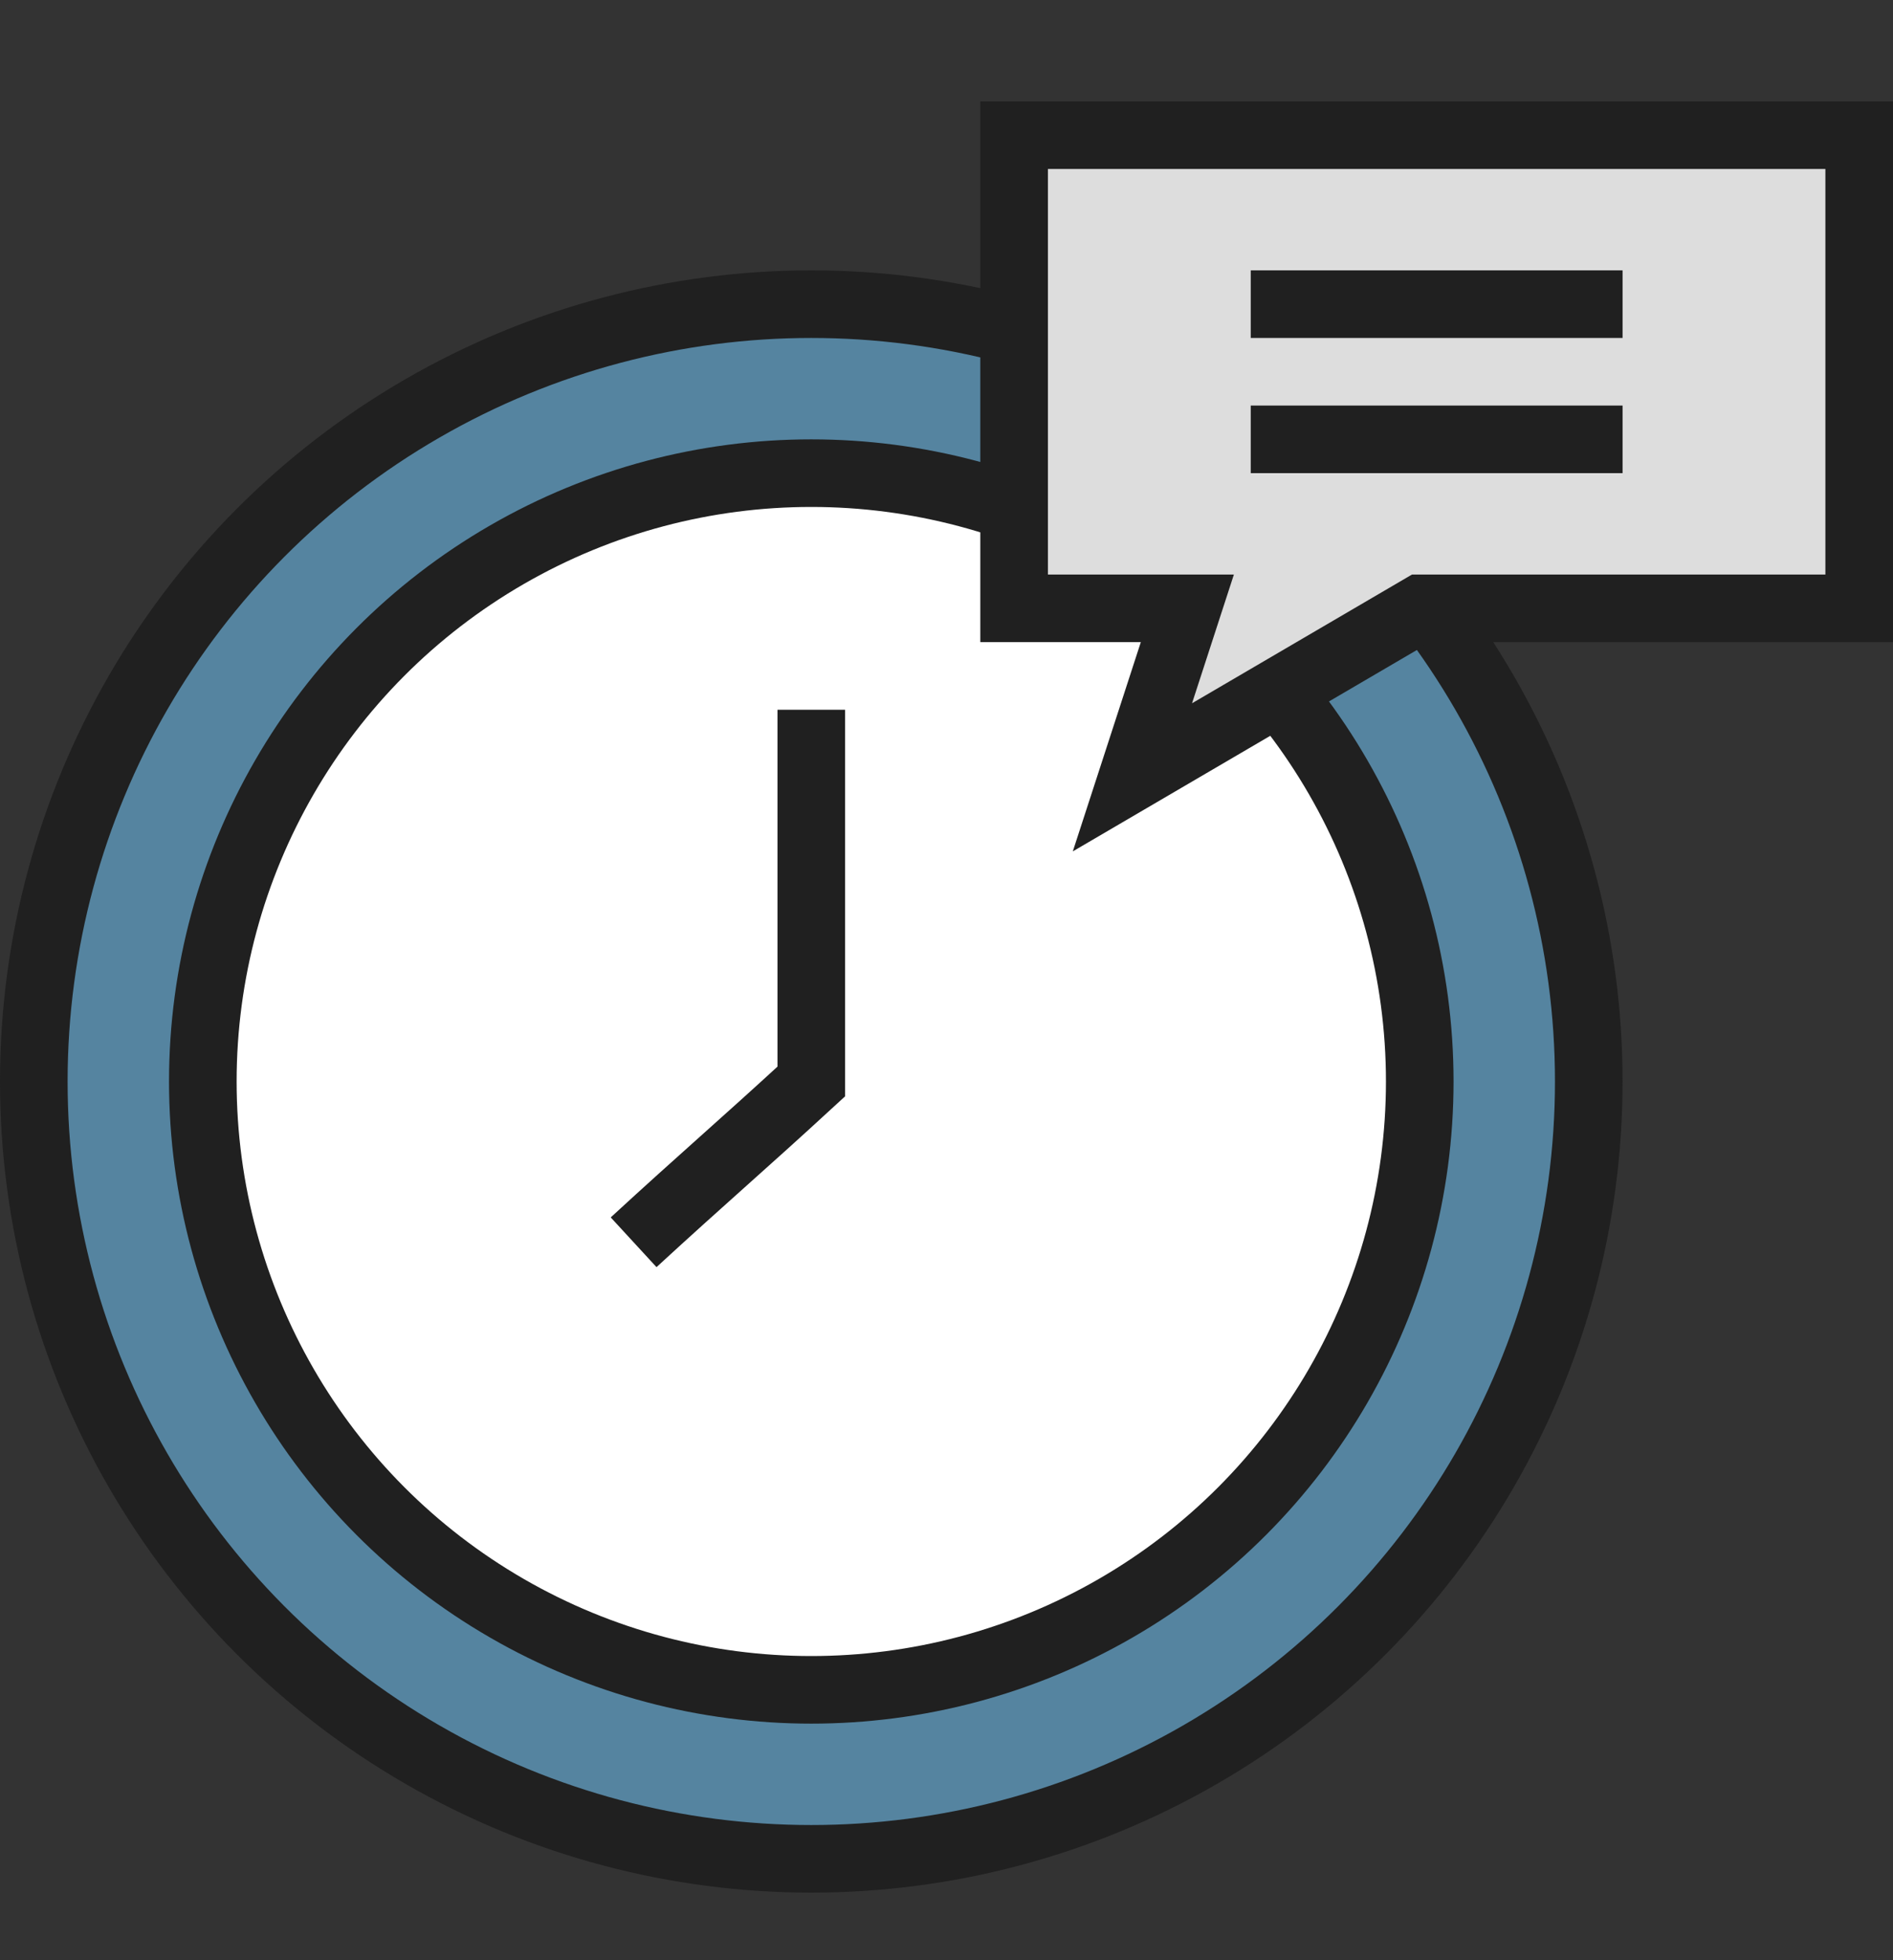
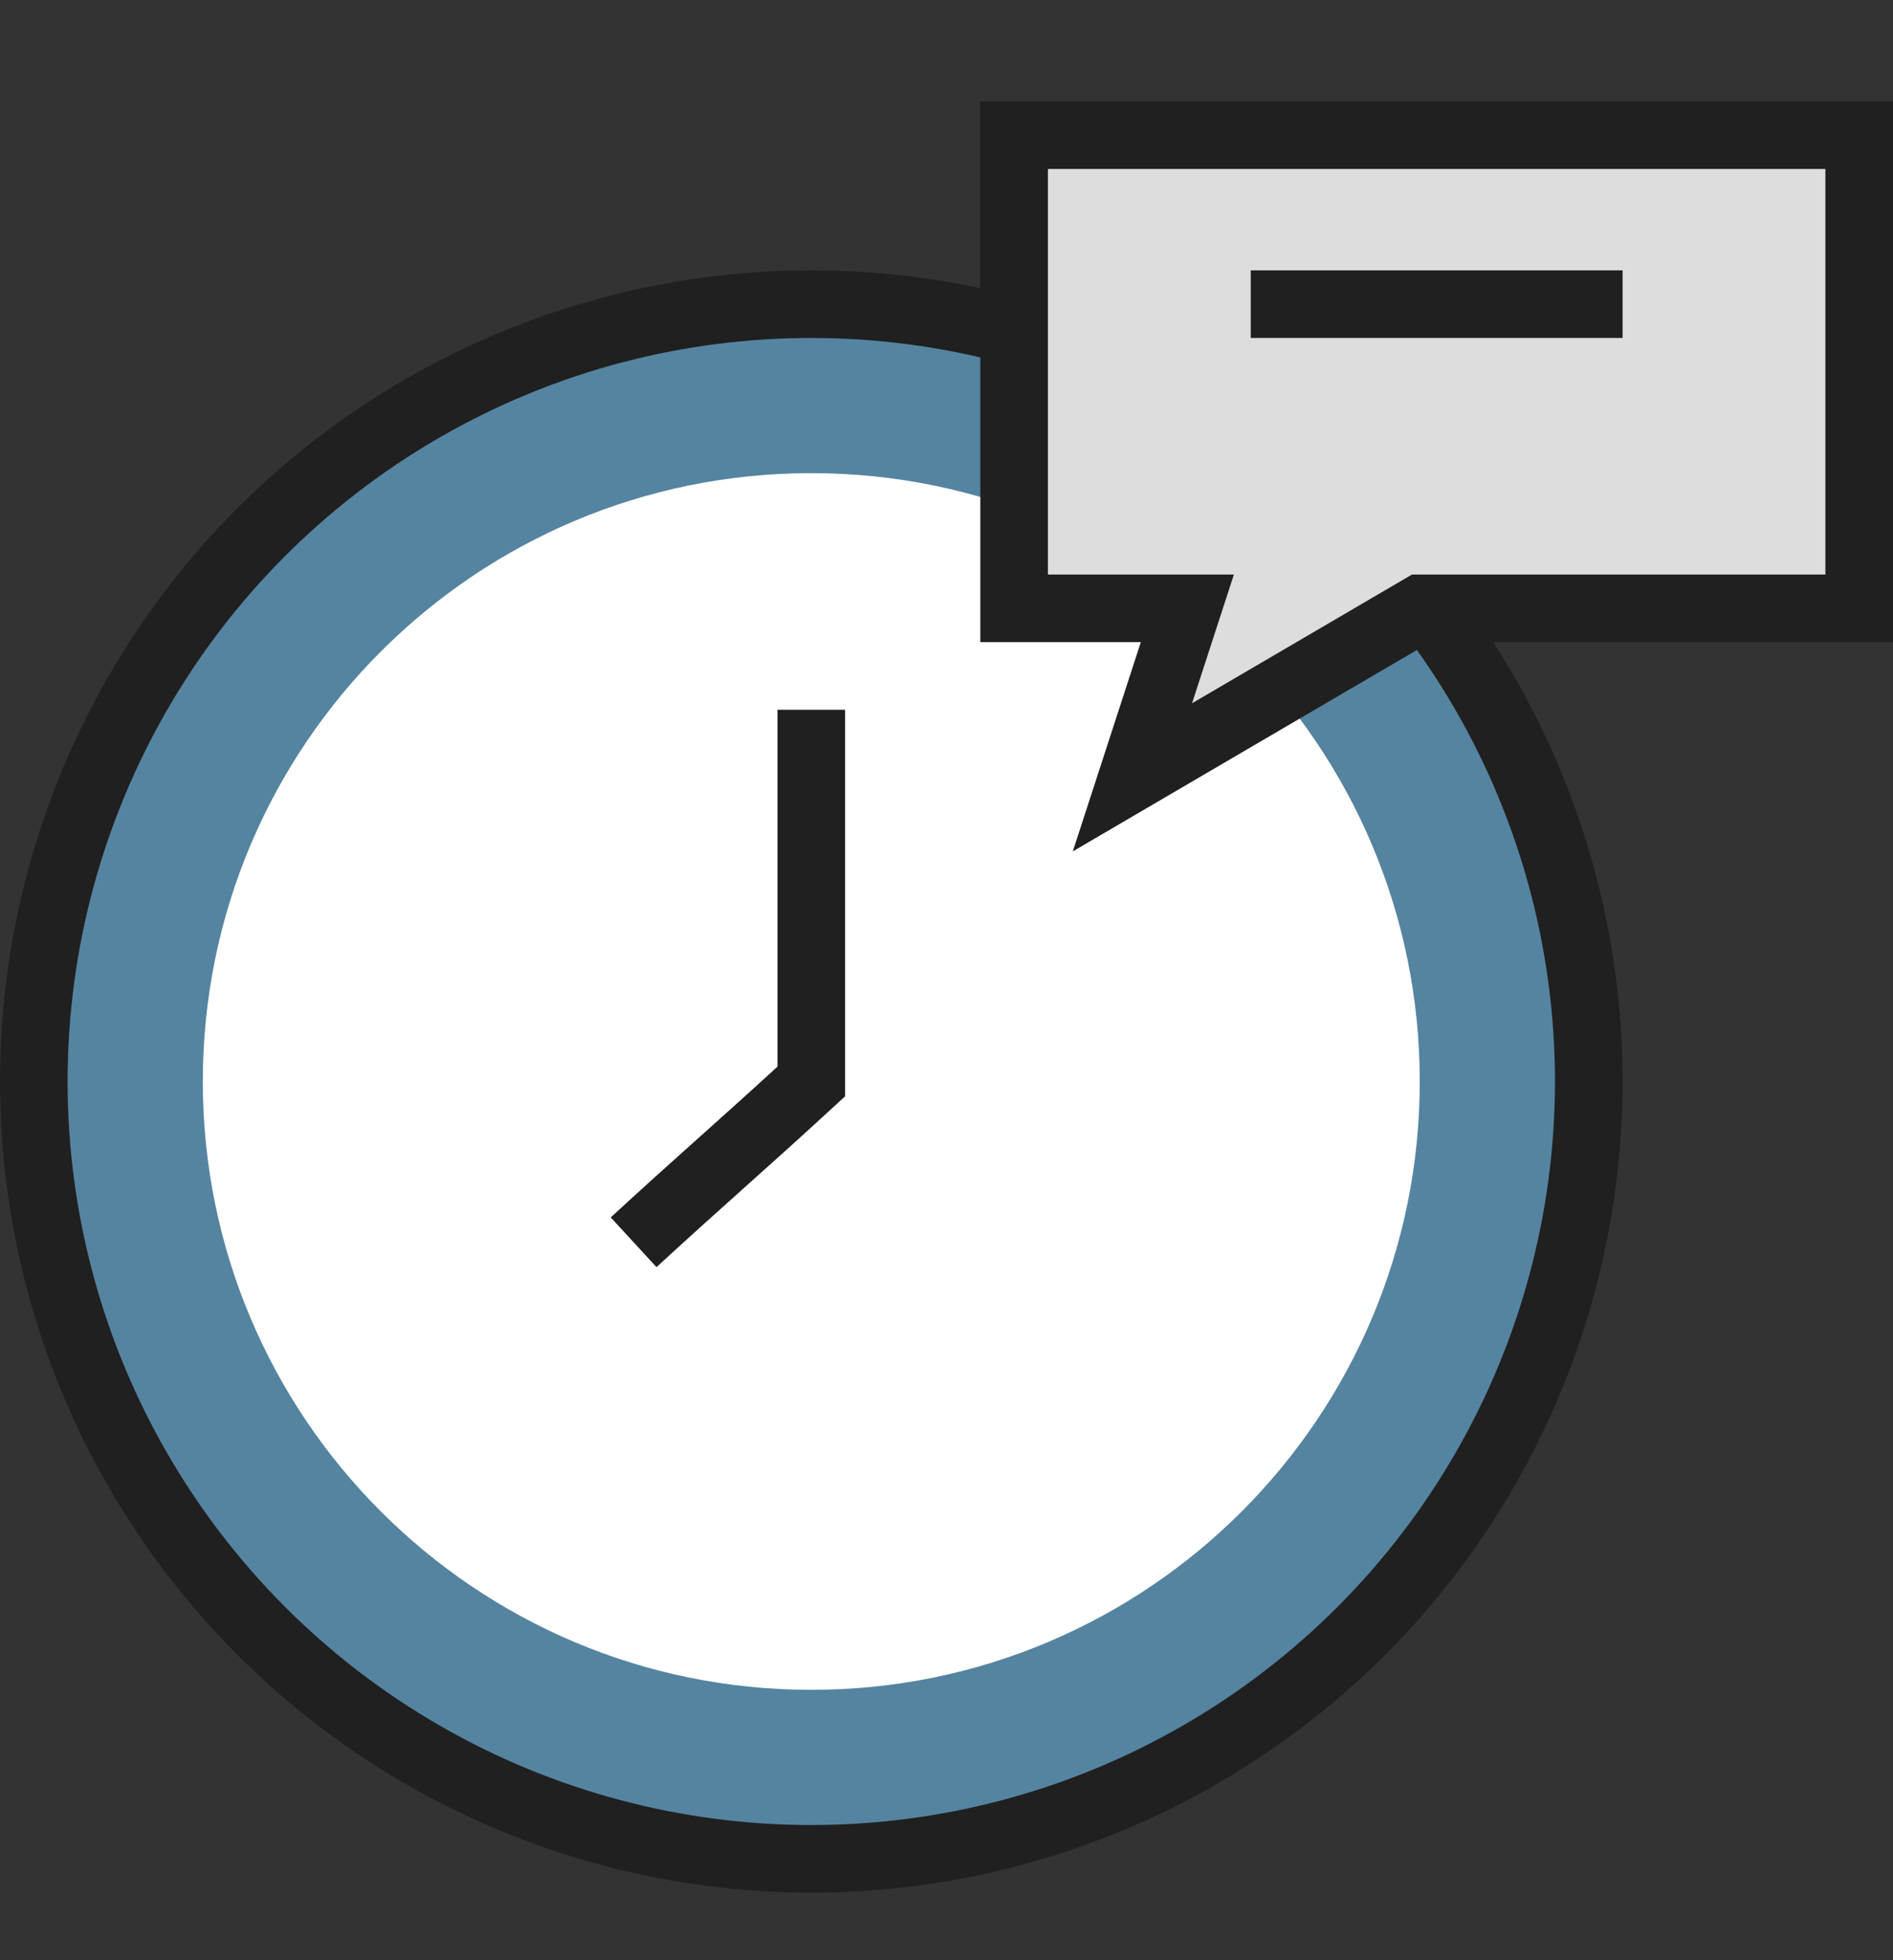
<svg xmlns="http://www.w3.org/2000/svg" version="1.1" id="Layer_1" x="0px" y="0px" width="56px" height="58px" viewBox="0 0 56 58" enable-background="new 0 0 56 58" xml:space="preserve">
  <rect x="0" y="0" width="56" height="58" fill="#333333" stroke="none" />
  <rect y="3" fill="none" width="56" height="53" />
  <path fill="#5584A0" d="M47,32c0,12.702-10.298,23-23,23C11.297,55,1,44.702,1,32C1,19.297,11.297,9,24,9C36.702,9,47,19.297,47,32" />
  <rect y="3" fill="none" width="56" height="53" />
  <circle fill="none" stroke="#202020" stroke-width="2" stroke-miterlimit="10" cx="24" cy="32" r="23" />
  <rect y="3" fill="none" width="56" height="53" />
  <path fill="#FFFFFF" d="M42,32c0,9.941-8.059,18-18,18c-9.941,0-18-8.059-18-18c0-9.941,8.059-18,18-18C33.941,14,42,22.059,42,32" />
  <rect y="3" fill="none" width="56" height="53" />
-   <circle fill="none" stroke="#202020" stroke-width="2" stroke-miterlimit="10" cx="24" cy="32" r="18" />
  <rect y="3" fill="none" width="56" height="53" />
  <path fill="none" stroke="#202020" stroke-width="2" stroke-miterlimit="10" d="M18.744,36.757C20.829,34.838,21.915,33.919,24,32  V21" />
  <rect y="3" fill="none" width="56" height="53" />
  <polygon fill="#DDDDDD" points="55,4 30,4 30,18 35.125,18 33.5,23 42.041,18 55,18 " />
  <rect y="3" fill="none" width="56" height="53" />
  <polygon fill="none" stroke="#202020" stroke-width="2" stroke-miterlimit="10" points="55,4 30,4 30,18 35.125,18 33.5,23   42.041,18 55,18 " />
  <rect y="3" fill="none" width="56" height="53" />
  <line fill="none" stroke="#202020" stroke-width="2" stroke-miterlimit="10" x1="37" y1="9" x2="48" y2="9" />
  <rect y="3" fill="none" width="56" height="53" />
-   <line fill="none" stroke="#202020" stroke-width="2" stroke-miterlimit="10" x1="37" y1="13" x2="48" y2="13" />
</svg>